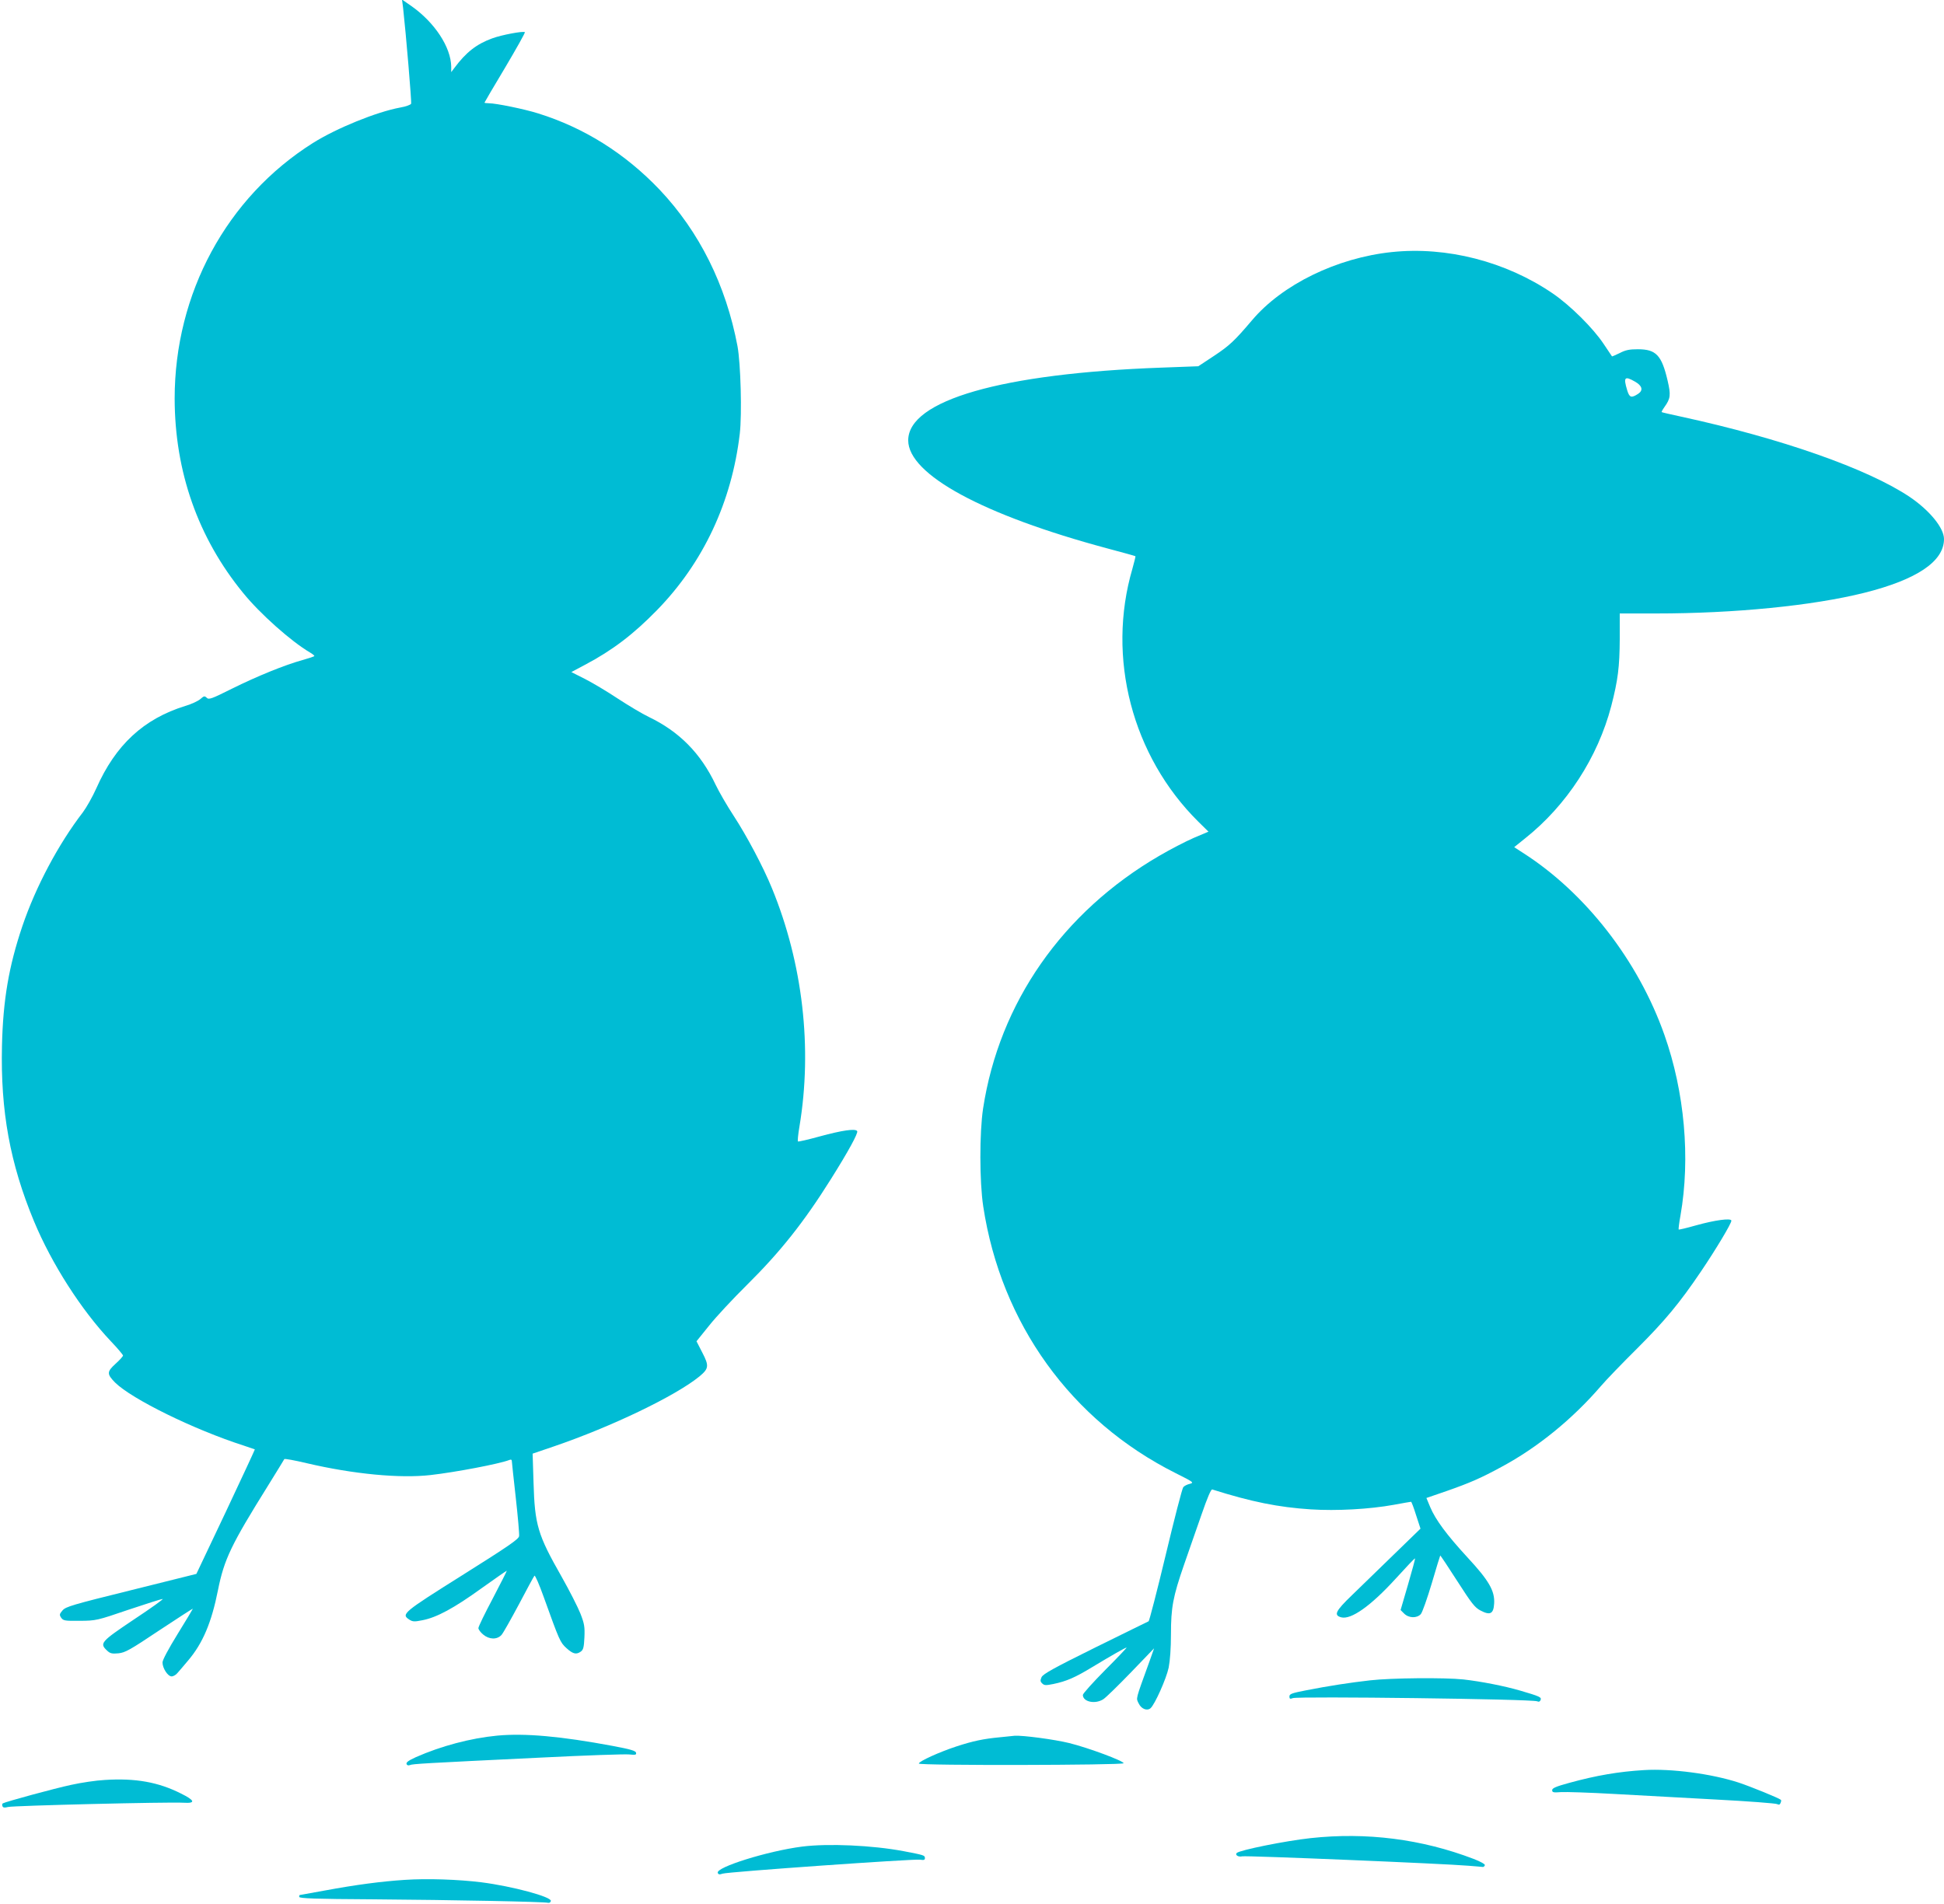
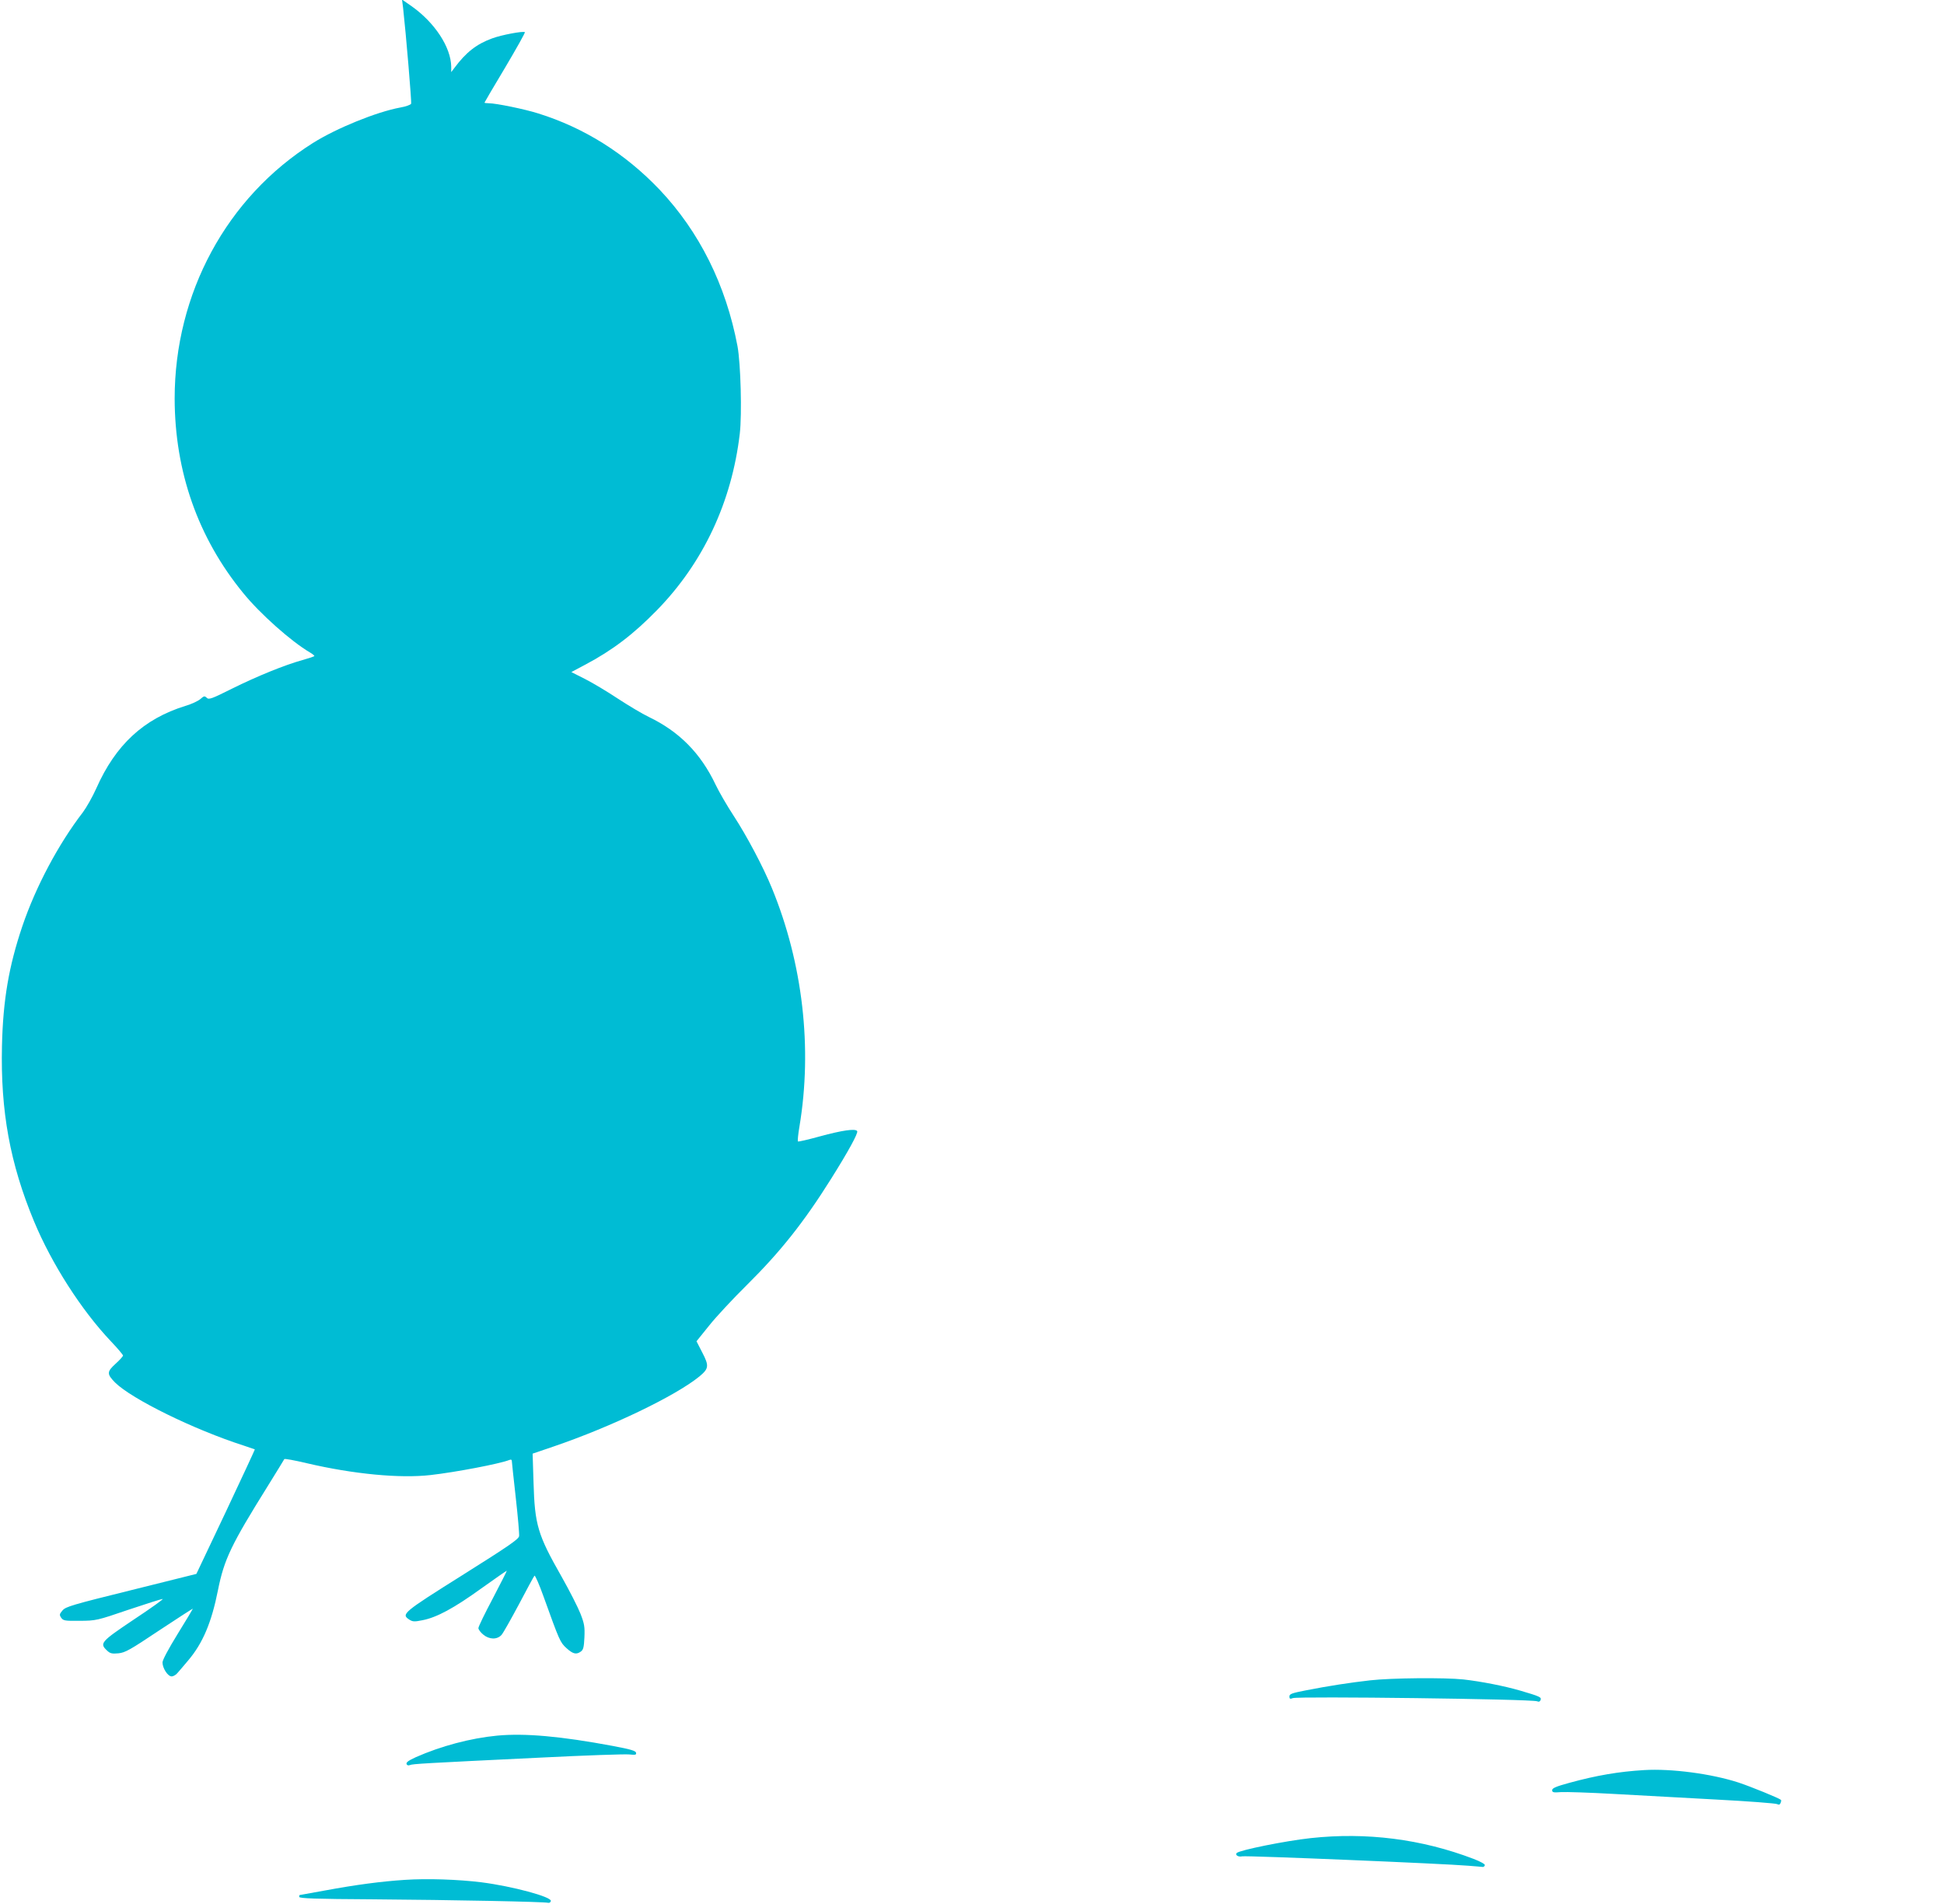
<svg xmlns="http://www.w3.org/2000/svg" version="1.0" width="1280pt" height="1254pt" viewBox="0 0 1280 1254" preserveAspectRatio="xMidYMid meet">
  <g transform="translate(0,1254) scale(0.1,-0.1)" fill="#00bcd4" stroke="none">
    <path d="M2654 12489 c19 -170 57 -621 53 -632 -3 -7 -35 -19 -71 -25 -157 -29 -420 -136 -576 -234 -568 -358 -910 -991 -910 -1683 1 -482 154 -917 451 -1280 111 -137 316 -319 440 -392 16 -9 29 -20 29 -23 0 -3 -36 -15 -79 -27 -118 -33 -298 -106 -465 -189 -134 -67 -151 -73 -165 -59 -14 13 -18 12 -41 -8 -14 -13 -59 -34 -100 -46 -274 -85 -459 -256 -586 -543 -25 -56 -65 -126 -88 -157 -161 -209 -311 -491 -399 -751 -89 -264 -127 -485 -134 -787 -10 -431 53 -775 211 -1156 116 -279 311 -584 506 -790 44 -46 80 -89 80 -94 0 -5 -22 -30 -50 -55 -57 -52 -57 -67 -2 -123 109 -108 519 -310 847 -415 39 -13 71 -24 73 -25 1 -1 -85 -186 -191 -411 l-194 -409 -429 -107 c-388 -96 -431 -109 -452 -133 -21 -25 -22 -29 -9 -49 14 -19 23 -21 123 -20 107 1 112 2 320 73 116 39 217 71 225 71 8 0 -77 -61 -189 -135 -219 -147 -228 -157 -177 -205 20 -19 32 -22 75 -18 45 5 74 21 270 152 121 80 220 144 220 142 0 -2 -45 -77 -100 -166 -61 -99 -100 -172 -100 -188 0 -38 35 -92 60 -92 11 0 29 10 39 23 11 12 42 49 70 82 96 113 154 250 196 462 41 205 87 300 329 688 58 94 107 173 108 176 2 4 68 -8 148 -27 307 -72 614 -101 815 -78 167 19 454 74 518 99 11 5 17 2 17 -6 0 -7 12 -116 26 -242 14 -126 24 -240 22 -253 -2 -20 -71 -67 -373 -257 -393 -247 -405 -257 -350 -293 22 -14 33 -15 87 -4 93 18 207 79 388 210 91 65 166 117 167 116 1 -1 -40 -83 -92 -182 -52 -98 -95 -186 -95 -196 0 -9 14 -28 31 -42 40 -34 92 -35 121 -3 11 12 62 103 115 202 52 99 98 184 102 188 5 4 32 -59 61 -140 103 -286 108 -299 150 -337 43 -39 65 -44 95 -22 16 12 20 29 23 93 3 69 0 89 -26 156 -17 43 -73 153 -125 245 -156 274 -176 339 -184 618 l-6 191 138 47 c381 130 803 333 961 462 61 51 64 69 18 157 l-38 74 83 103 c45 57 158 178 250 269 219 217 374 412 552 696 115 183 181 304 173 316 -11 18 -96 6 -247 -35 -76 -21 -141 -36 -143 -33 -3 3 1 47 10 99 86 516 22 1073 -181 1568 -57 140 -167 347 -252 477 -44 67 -97 159 -119 205 -98 207 -239 350 -441 447 -42 20 -132 74 -201 119 -69 46 -166 104 -217 130 l-91 46 90 48 c180 95 319 201 474 360 305 313 492 712 545 1162 15 128 6 462 -15 576 -76 403 -251 754 -513 1031 -227 238 -495 407 -799 502 -88 28 -278 67 -325 67 -16 0 -29 2 -29 4 0 2 61 106 136 231 74 125 133 230 130 233 -10 9 -155 -18 -216 -41 -102 -37 -172 -92 -247 -193 l-22 -29 0 36 c-2 129 -109 291 -262 399 l-62 43 7 -54z" />
-     <path d="M9164 10880 c-362 -38 -722 -214 -921 -450 -114 -134 -146 -165 -250 -234 l-103 -68 -242 -9 c-1052 -38 -1668 -215 -1668 -479 0 -225 493 -492 1309 -711 101 -27 185 -50 187 -52 2 -1 -8 -39 -20 -83 -171 -585 -2 -1233 434 -1665 l67 -66 -97 -41 c-53 -23 -155 -76 -227 -118 -637 -371 -1053 -967 -1160 -1664 -24 -160 -24 -481 1 -645 117 -770 578 -1411 1266 -1756 120 -60 123 -63 94 -71 -18 -4 -37 -14 -43 -22 -7 -8 -59 -209 -116 -448 -57 -238 -108 -434 -112 -435 -4 -2 -162 -79 -350 -172 -275 -136 -345 -175 -355 -196 -9 -21 -9 -29 4 -41 14 -14 24 -14 74 -4 86 18 142 42 257 112 126 76 217 128 225 128 3 0 -60 -67 -141 -148 -81 -82 -147 -155 -147 -164 0 -46 82 -63 135 -28 16 10 98 90 182 177 l152 158 -30 -85 c-95 -262 -89 -241 -72 -277 17 -37 55 -52 78 -33 28 23 105 196 120 268 9 46 15 128 15 218 0 178 13 248 86 459 31 88 82 237 115 330 39 113 63 169 71 166 260 -82 435 -117 648 -131 171 -11 387 1 547 30 59 11 111 20 114 20 3 0 18 -40 33 -88 l29 -89 -174 -169 c-96 -93 -220 -214 -277 -269 -109 -105 -122 -132 -71 -146 65 -17 195 75 359 255 68 75 125 135 127 133 2 -2 -19 -79 -46 -172 l-49 -168 23 -23 c31 -31 84 -32 110 -4 10 11 42 102 72 202 29 100 55 183 56 184 1 2 52 -74 112 -168 95 -148 116 -175 153 -194 64 -34 86 -22 90 46 5 83 -34 151 -175 303 -139 151 -211 249 -246 332 l-25 60 131 45 c154 54 226 85 362 159 239 128 469 316 656 533 34 40 142 152 239 248 182 182 279 298 422 510 94 139 198 312 198 331 0 19 -109 4 -234 -31 -60 -17 -110 -29 -113 -27 -2 2 3 44 12 93 66 377 27 813 -106 1189 -172 488 -520 936 -932 1199 l-57 37 72 58 c273 217 478 532 567 871 44 170 55 257 56 443 l0 167 240 0 c516 0 1030 51 1370 136 347 87 525 207 525 354 0 73 -94 188 -225 277 -277 186 -847 386 -1505 529 -69 15 -127 28 -129 30 -2 1 6 16 18 33 41 57 43 80 21 175 -39 167 -76 206 -196 206 -55 0 -81 -5 -119 -25 -27 -13 -50 -23 -51 -22 -1 1 -26 38 -55 82 -69 104 -220 254 -336 333 -308 210 -697 310 -1059 272z m1601 -853 c48 -27 56 -57 22 -80 -46 -30 -58 -26 -73 23 -26 86 -17 96 51 57z" />
    <path d="M9021 1474 c-132 -15 -270 -36 -423 -66 -93 -18 -108 -24 -108 -40 0 -16 4 -18 23 -11 36 13 1577 -6 1608 -21 11 -5 19 -2 23 9 7 18 -7 24 -133 61 -106 31 -260 61 -376 74 -123 13 -475 10 -614 -6z" />
    <path d="M3274 1110 c-177 -17 -371 -69 -536 -142 -48 -22 -65 -34 -61 -45 3 -9 12 -11 22 -7 18 8 89 12 856 49 297 15 562 24 588 21 41 -4 48 -3 45 11 -2 13 -36 23 -153 45 -343 64 -578 85 -761 68z" />
-     <path d="M6582 1099 c-107 -10 -177 -25 -284 -60 -110 -36 -248 -98 -248 -113 0 -14 1343 -11 1348 2 4 14 -232 102 -358 133 -97 24 -308 52 -360 48 -8 -1 -52 -5 -98 -10z" />
    <path d="M10825 883 c-167 -10 -313 -35 -492 -84 -88 -24 -113 -35 -113 -48 0 -15 8 -17 58 -13 31 2 188 -3 347 -12 160 -9 463 -25 675 -37 211 -11 392 -25 401 -30 12 -6 19 -4 23 8 4 9 5 18 2 20 -11 11 -200 88 -279 114 -178 58 -443 93 -622 82z" />
-     <path d="M690 818 c-58 -3 -157 -18 -220 -32 -109 -23 -435 -112 -451 -122 -5 -2 -6 -11 -3 -18 4 -11 13 -12 37 -6 33 9 1062 34 1156 28 81 -5 75 15 -18 61 -149 75 -300 102 -501 89z" />
    <path d="M8630 435 c-166 -18 -468 -79 -487 -98 -13 -13 11 -28 36 -22 28 6 1330 -48 1491 -62 47 -4 89 -7 94 -8 5 0 11 5 13 12 2 6 -29 24 -74 41 -342 131 -706 177 -1073 137z" />
-     <path d="M5280 379 c-225 -29 -568 -136 -554 -173 4 -11 12 -12 32 -5 35 12 1257 98 1300 92 24 -4 32 -2 32 10 0 19 -5 20 -140 46 -207 39 -498 52 -670 30z" />
    <path d="M2665 160 c-154 -10 -321 -32 -526 -70 -90 -16 -165 -30 -166 -30 -2 0 -3 -6 -3 -12 0 -10 105 -14 483 -16 534 -4 1134 -16 1156 -23 8 -2 16 3 18 12 6 27 -253 97 -457 123 -153 19 -357 26 -505 16z" />
  </g>
</svg>